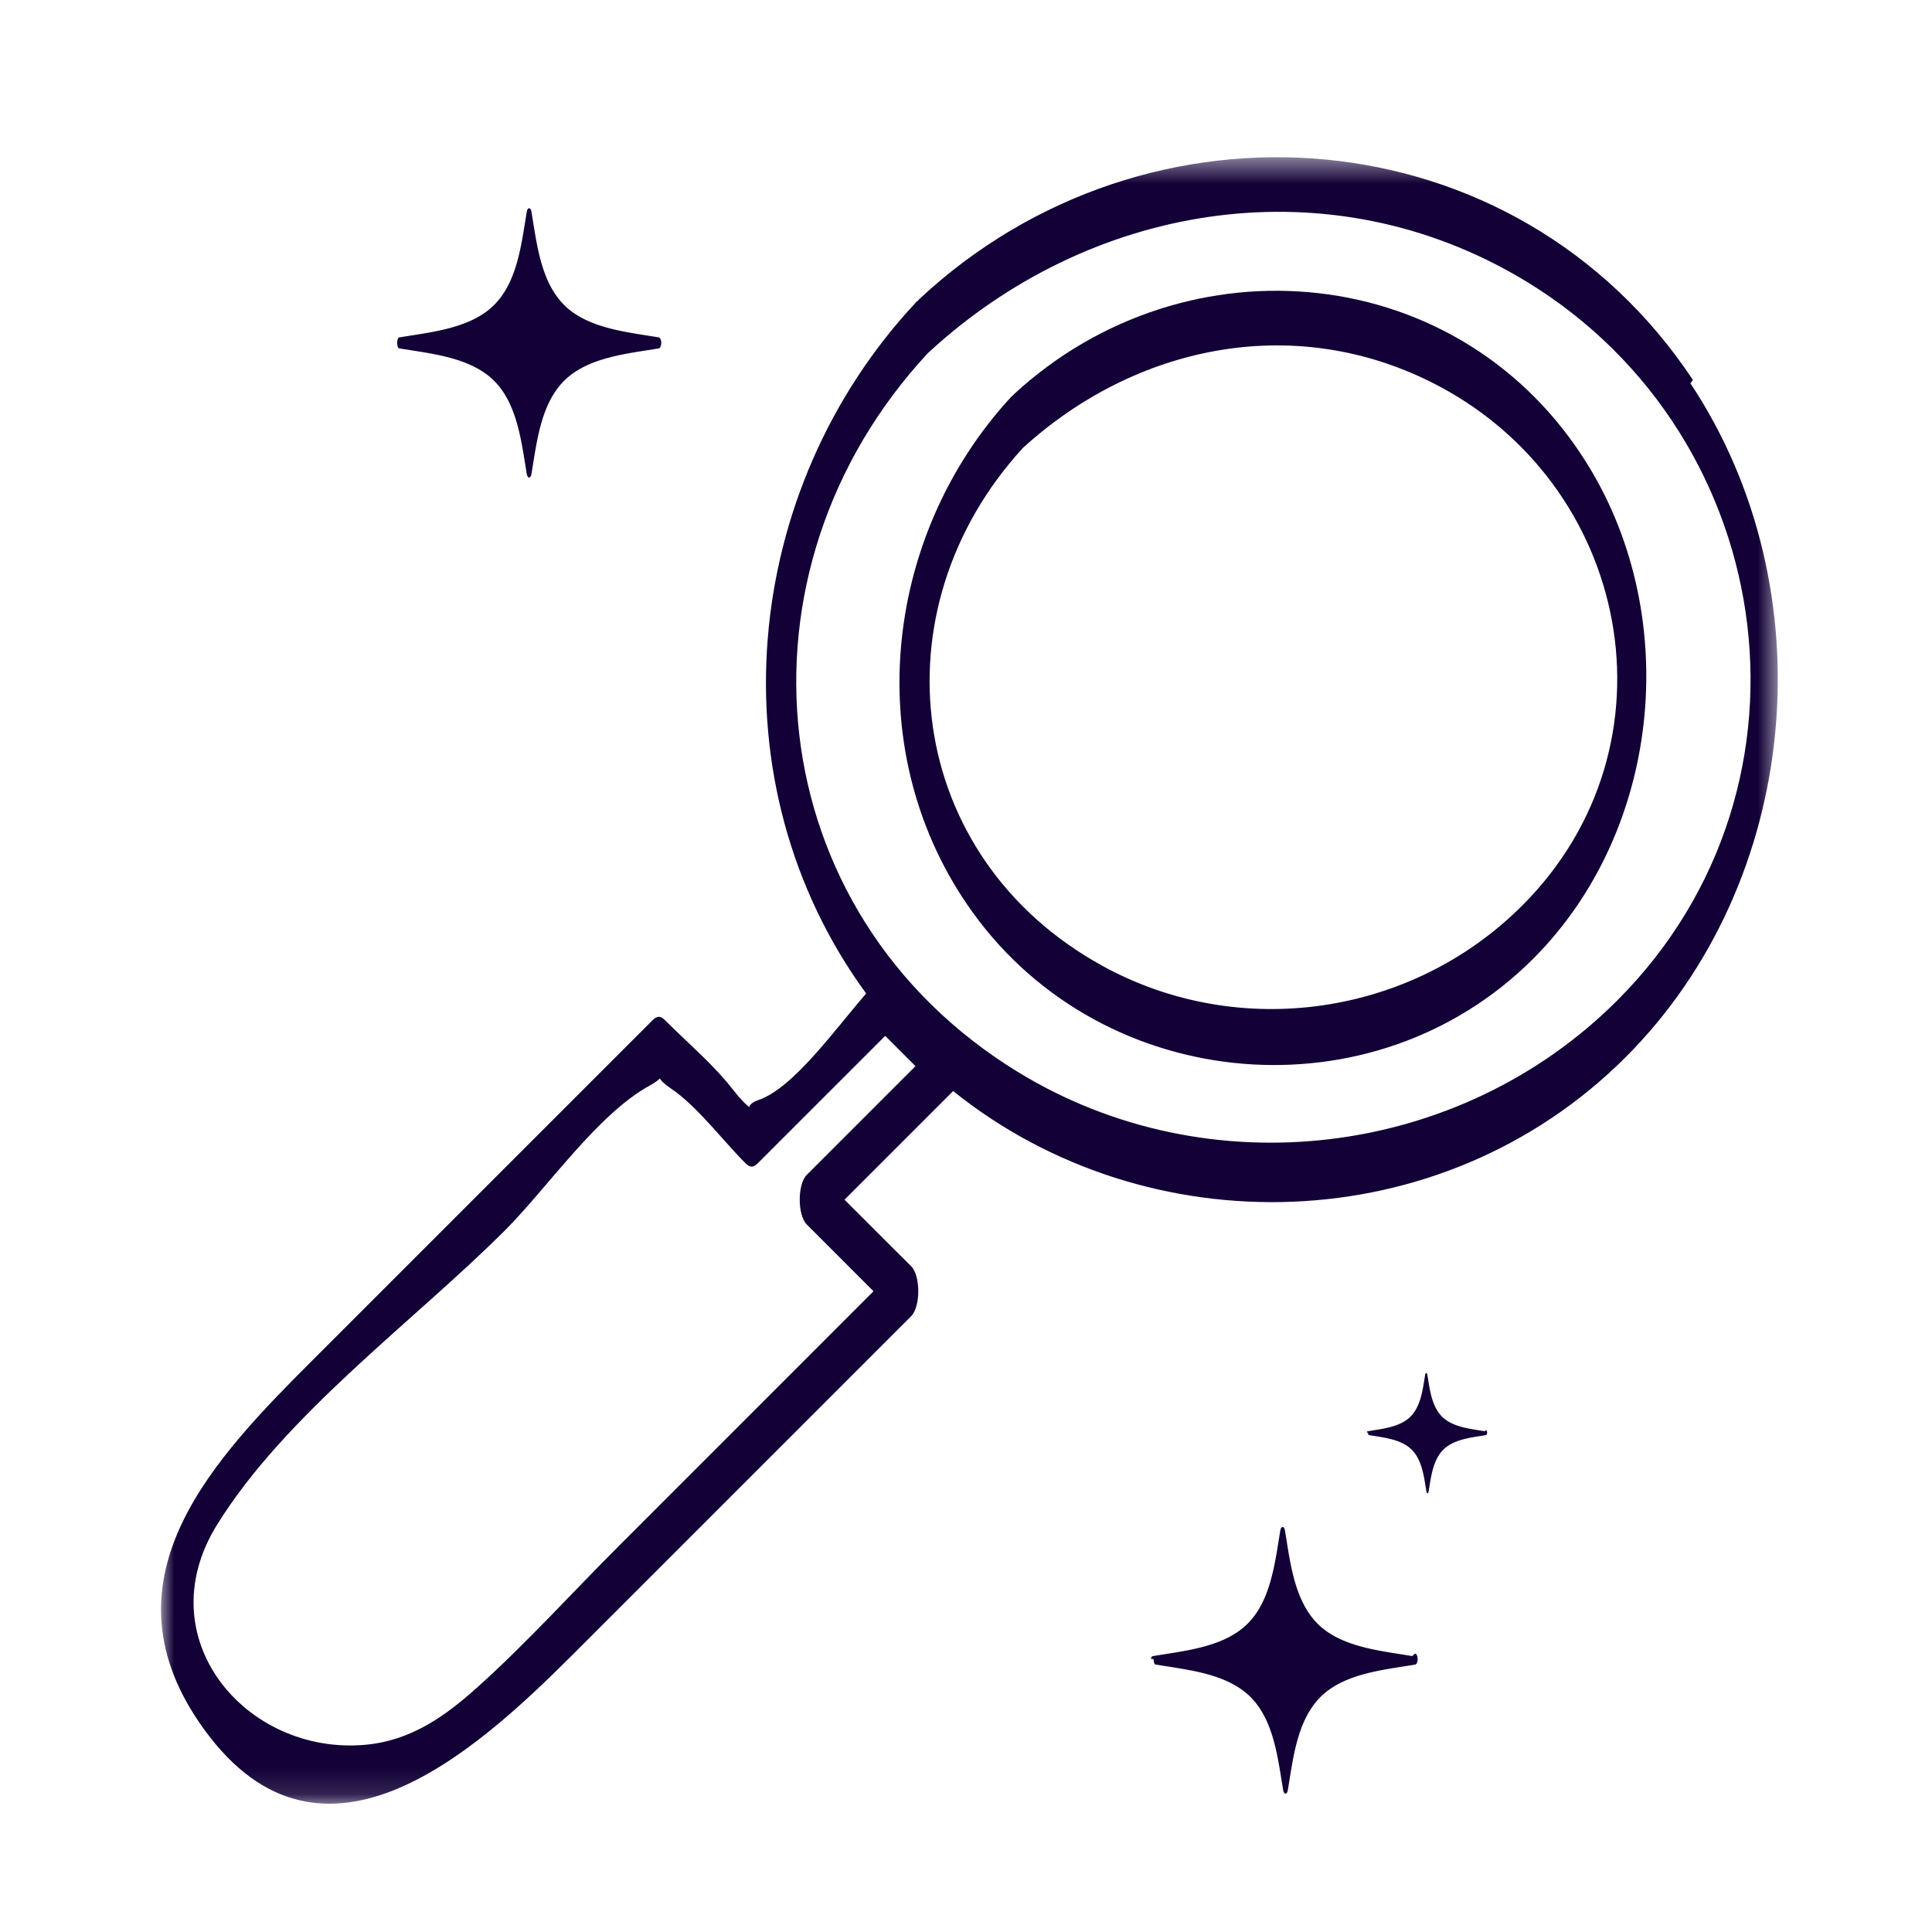
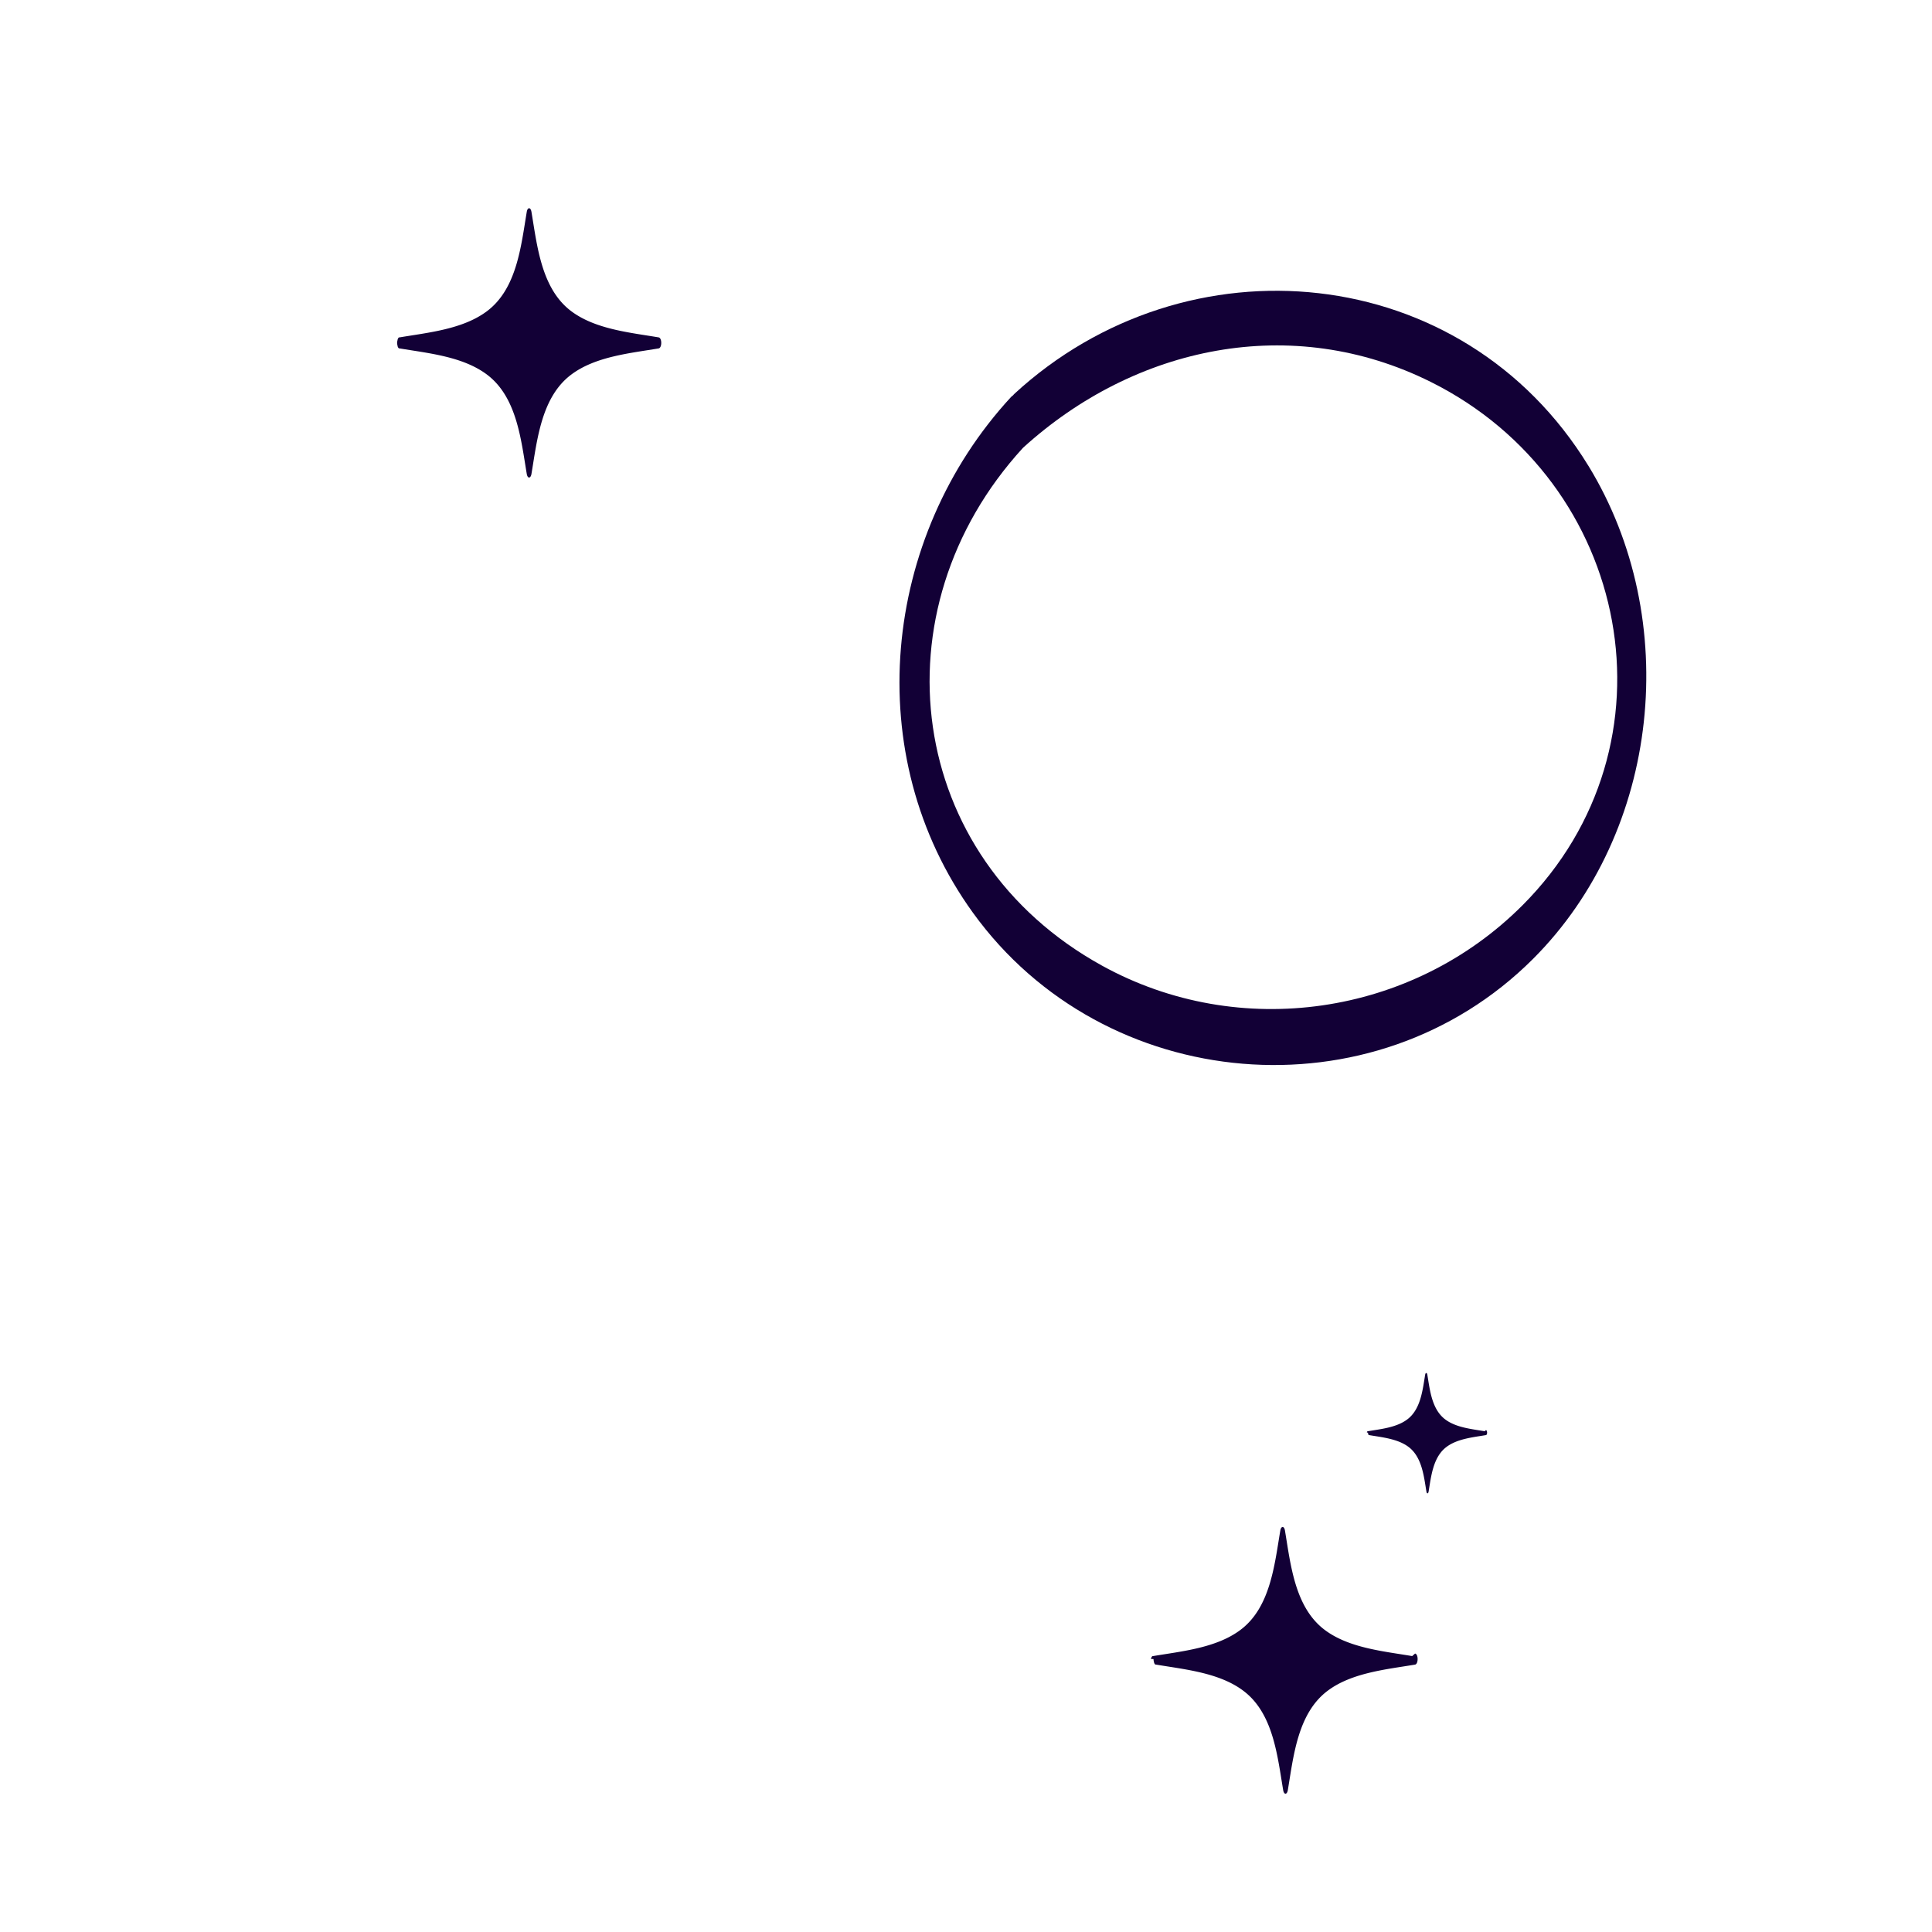
<svg xmlns="http://www.w3.org/2000/svg" xmlns:xlink="http://www.w3.org/1999/xlink" width="72" height="72" viewBox="0 0 72 72">
  <defs>
-     <path id="a" d="M0 .5h60.343v61.36H0z" />
-   </defs>
+     </defs>
  <g fill="none" fill-rule="evenodd">
    <path d="M24.546 12.573c-1.07-.18-2.354-.302-3.252-.972-1.12-.837-1.274-2.432-1.488-3.705-.031-.181-.145-.181-.175 0-.214 1.273-.367 2.868-1.488 3.705-.898.67-2.181.792-3.252.972-.032-.006-.055.028-.07.073-.004.012-.004.025-.008.038-.007.031-.014.06-.014.094 0 .035.007.064.014.094.003.013.003.026.007.038.016.046.039.08.071.074 1.07.18 2.354.3 3.252.972 1.12.837 1.274 2.432 1.488 3.705.03.18.144.18.175 0 .214-1.273.367-2.868 1.488-3.705.898-.671 2.181-.792 3.252-.972.129-.021.129-.39 0-.411m28.082 49.144c-1.07-.18-2.355-.3-3.252-.97-1.122-.838-1.276-2.434-1.489-3.706-.03-.18-.144-.18-.174 0-.215 1.272-.368 2.868-1.49 3.704-.895.67-2.18.793-3.251.972-.032-.005-.055.028-.07.074-.004.011-.004.026-.008.038a.41.41 0 01.094 0 .41.41 0 00.013.094c.004.012.004.026.008.037.015.046.038.08.07.074 1.07.18 2.355.3 3.251.972 1.123.837 1.275 2.432 1.49 3.705.03.18.143.18.174 0 .213-1.272.367-2.868 1.489-3.705.897-.67 2.18-.792 3.252-.971.127-.022.128-.39 0-.412m2.594-8.285c-.483-.082-1.062-.136-1.466-.438-.506-.378-.575-1.098-.671-1.671-.015-.082-.066-.082-.08 0-.096.573-.165 1.293-.67 1.67-.405.303-.985.357-1.467.439-.015-.003-.025.013-.032.034l-.003.017a.166.166 0 01.041 0c0 .016.003.029.006.043.002.005 0 .011.004.017.006.02.016.036.031.033.482.082 1.062.136 1.467.438.505.378.575 1.097.67 1.671.015.082.065.082.08 0 .096-.574.165-1.293.67-1.67.406-.303.985-.357 1.467-.439.058-.008.058-.176 0-.185" fill="#120036" fill-rule="nonzero" />
    <g transform="translate(6 5.36)">
      <mask id="b" fill="#fff">
        <use xlink:href="#a" />
      </mask>
-       <path d="M54.272 31.922c-5.881 5.883-15.242 7.02-22.351 2.66-9.678-5.937-10.9-18.647-3.342-26.782 5.95-5.51 14.629-7.04 21.844-2.94 9.827 5.588 11.909 19 3.849 27.062M11.828 57.486c-1.229 1.108-2.511 2.032-4.244 2.18-4.41.376-8.11-3.96-5.507-8.183 2.548-4.132 7.347-7.597 10.752-11.001 1.558-1.56 3.443-4.327 5.39-5.39.19-.105.303-.19.37-.26.054.088.168.204.391.356 1.014.683 1.92 1.92 2.794 2.794.18.18.299.18.476 0l4.739-4.738 1.128 1.128c-1.35 1.35-2.7 2.698-4.049 4.049-.353.352-.353 1.501 0 1.854l2.485 2.486-9.507 9.51c-1.732 1.73-3.4 3.577-5.218 5.216m45.26-48.69C50.497-1.135 36.77-2.168 28.254 5.792c-.014.013-.024.03-.036.045-.025.019-.05.034-.077.065-6.54 6.993-7.59 17.922-1.862 25.763-1.149 1.323-2.714 3.527-4.01 3.968-.208.07-.349.185-.343.27-.301-.23-.704-.779-.845-.946-.692-.81-1.536-1.535-2.291-2.29-.179-.179-.298-.179-.477 0L5.687 45.292c-3.65 3.649-7.971 8.081-4.275 13.519 4.385 6.455 10.206 1.217 13.92-2.497l12.626-12.626c.352-.353.352-1.502 0-1.856l-2.486-2.483 4.049-4.049c7.235 5.816 18.192 5.6 25.055-1.255 6.555-6.547 7.53-17.422 2.422-25.118" fill="#120036" fill-rule="nonzero" mask="url(#b)" />
+       <path d="M54.272 31.922c-5.881 5.883-15.242 7.02-22.351 2.66-9.678-5.937-10.9-18.647-3.342-26.782 5.95-5.51 14.629-7.04 21.844-2.94 9.827 5.588 11.909 19 3.849 27.062M11.828 57.486c-1.229 1.108-2.511 2.032-4.244 2.18-4.41.376-8.11-3.96-5.507-8.183 2.548-4.132 7.347-7.597 10.752-11.001 1.558-1.56 3.443-4.327 5.39-5.39.19-.105.303-.19.37-.26.054.088.168.204.391.356 1.014.683 1.92 1.92 2.794 2.794.18.18.299.18.476 0l4.739-4.738 1.128 1.128l2.485 2.486-9.507 9.51c-1.732 1.73-3.4 3.577-5.218 5.216m45.26-48.69C50.497-1.135 36.77-2.168 28.254 5.792c-.014.013-.024.03-.036.045-.025.019-.05.034-.077.065-6.54 6.993-7.59 17.922-1.862 25.763-1.149 1.323-2.714 3.527-4.01 3.968-.208.07-.349.185-.343.27-.301-.23-.704-.779-.845-.946-.692-.81-1.536-1.535-2.291-2.29-.179-.179-.298-.179-.477 0L5.687 45.292c-3.65 3.649-7.971 8.081-4.275 13.519 4.385 6.455 10.206 1.217 13.92-2.497l12.626-12.626c.352-.353.352-1.502 0-1.856l-2.486-2.483 4.049-4.049c7.235 5.816 18.192 5.6 25.055-1.255 6.555-6.547 7.53-17.422 2.422-25.118" fill="#120036" fill-rule="nonzero" mask="url(#b)" />
    </g>
    <path d="M56.733 33.743c-4.112 4.12-10.546 5.065-15.663 2.244-7.335-4.043-8.494-13.24-2.947-19.297 4.173-3.798 10.02-5.04 15.206-2.453 7.456 3.72 9.394 13.508 3.405 19.506m2.462-16.382c-4.692-7.662-14.973-8.606-21.406-2.672-.012.012-.022.028-.034.042-.026.019-.051.037-.079.066-4.81 5.215-5.66 13.345-1.418 19.218 4.897 6.783 14.938 7.647 20.871 1.722 4.76-4.754 5.564-12.665 2.066-18.377" fill="#120036" fill-rule="nonzero" />
  </g>
</svg>